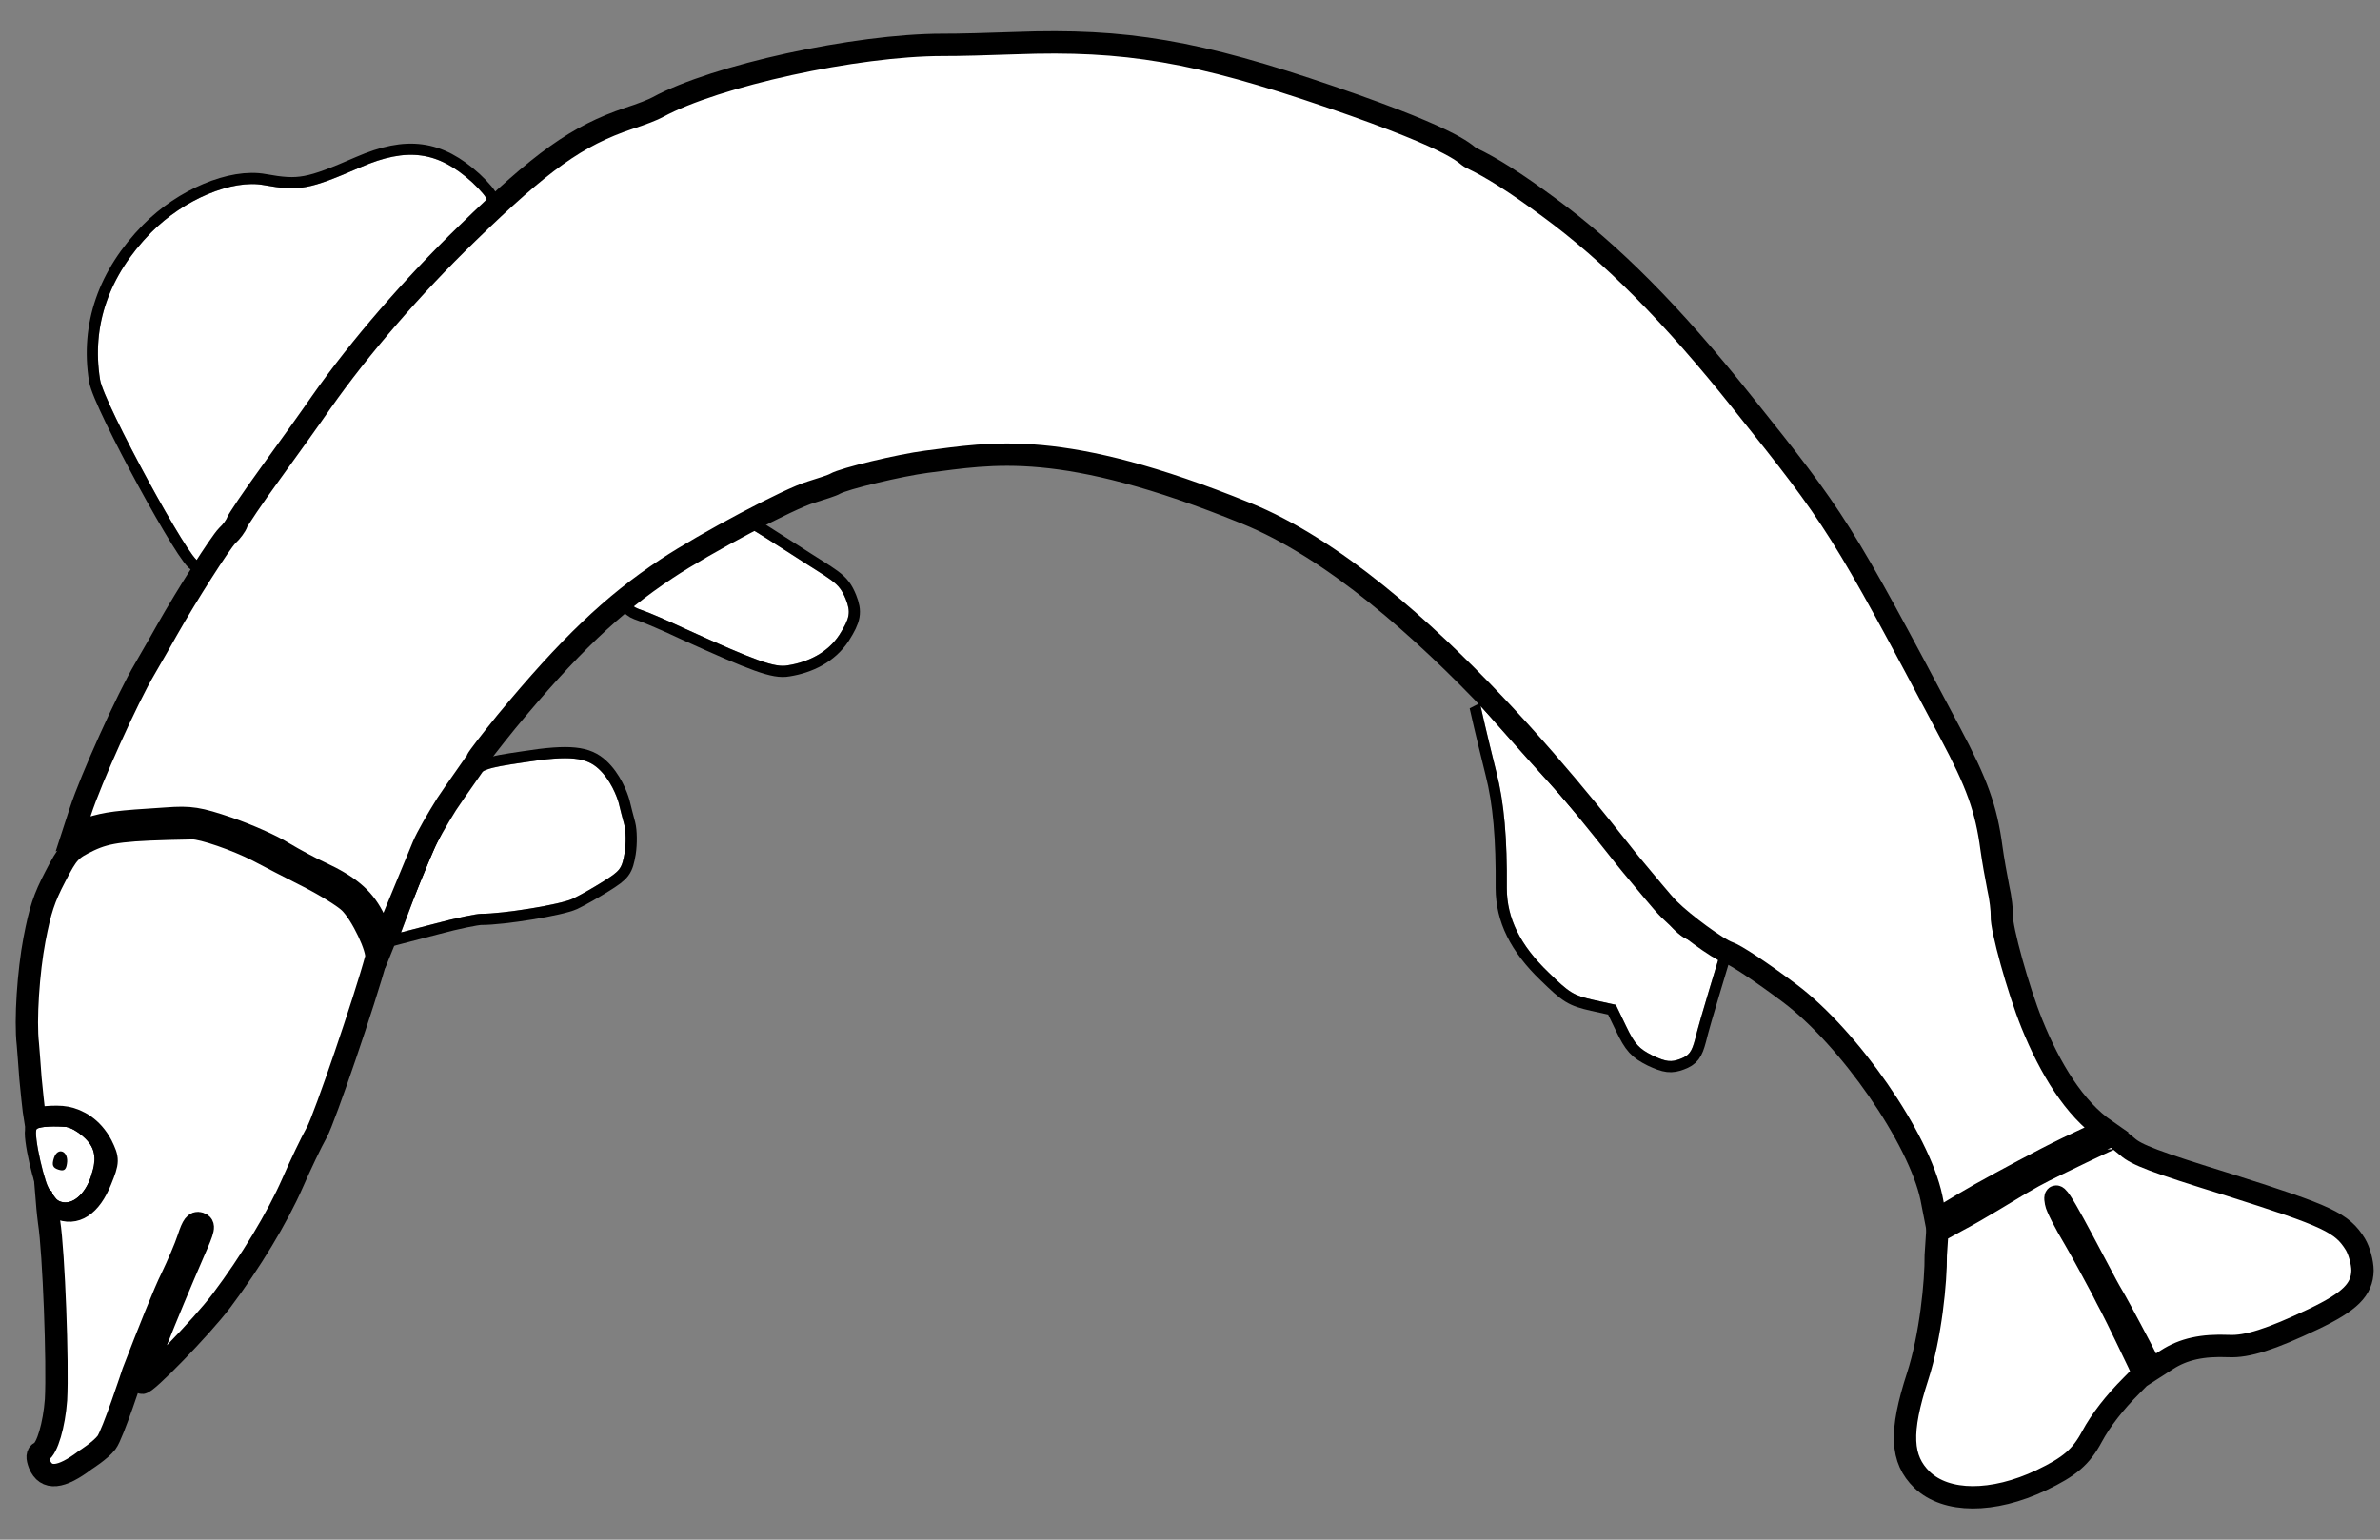
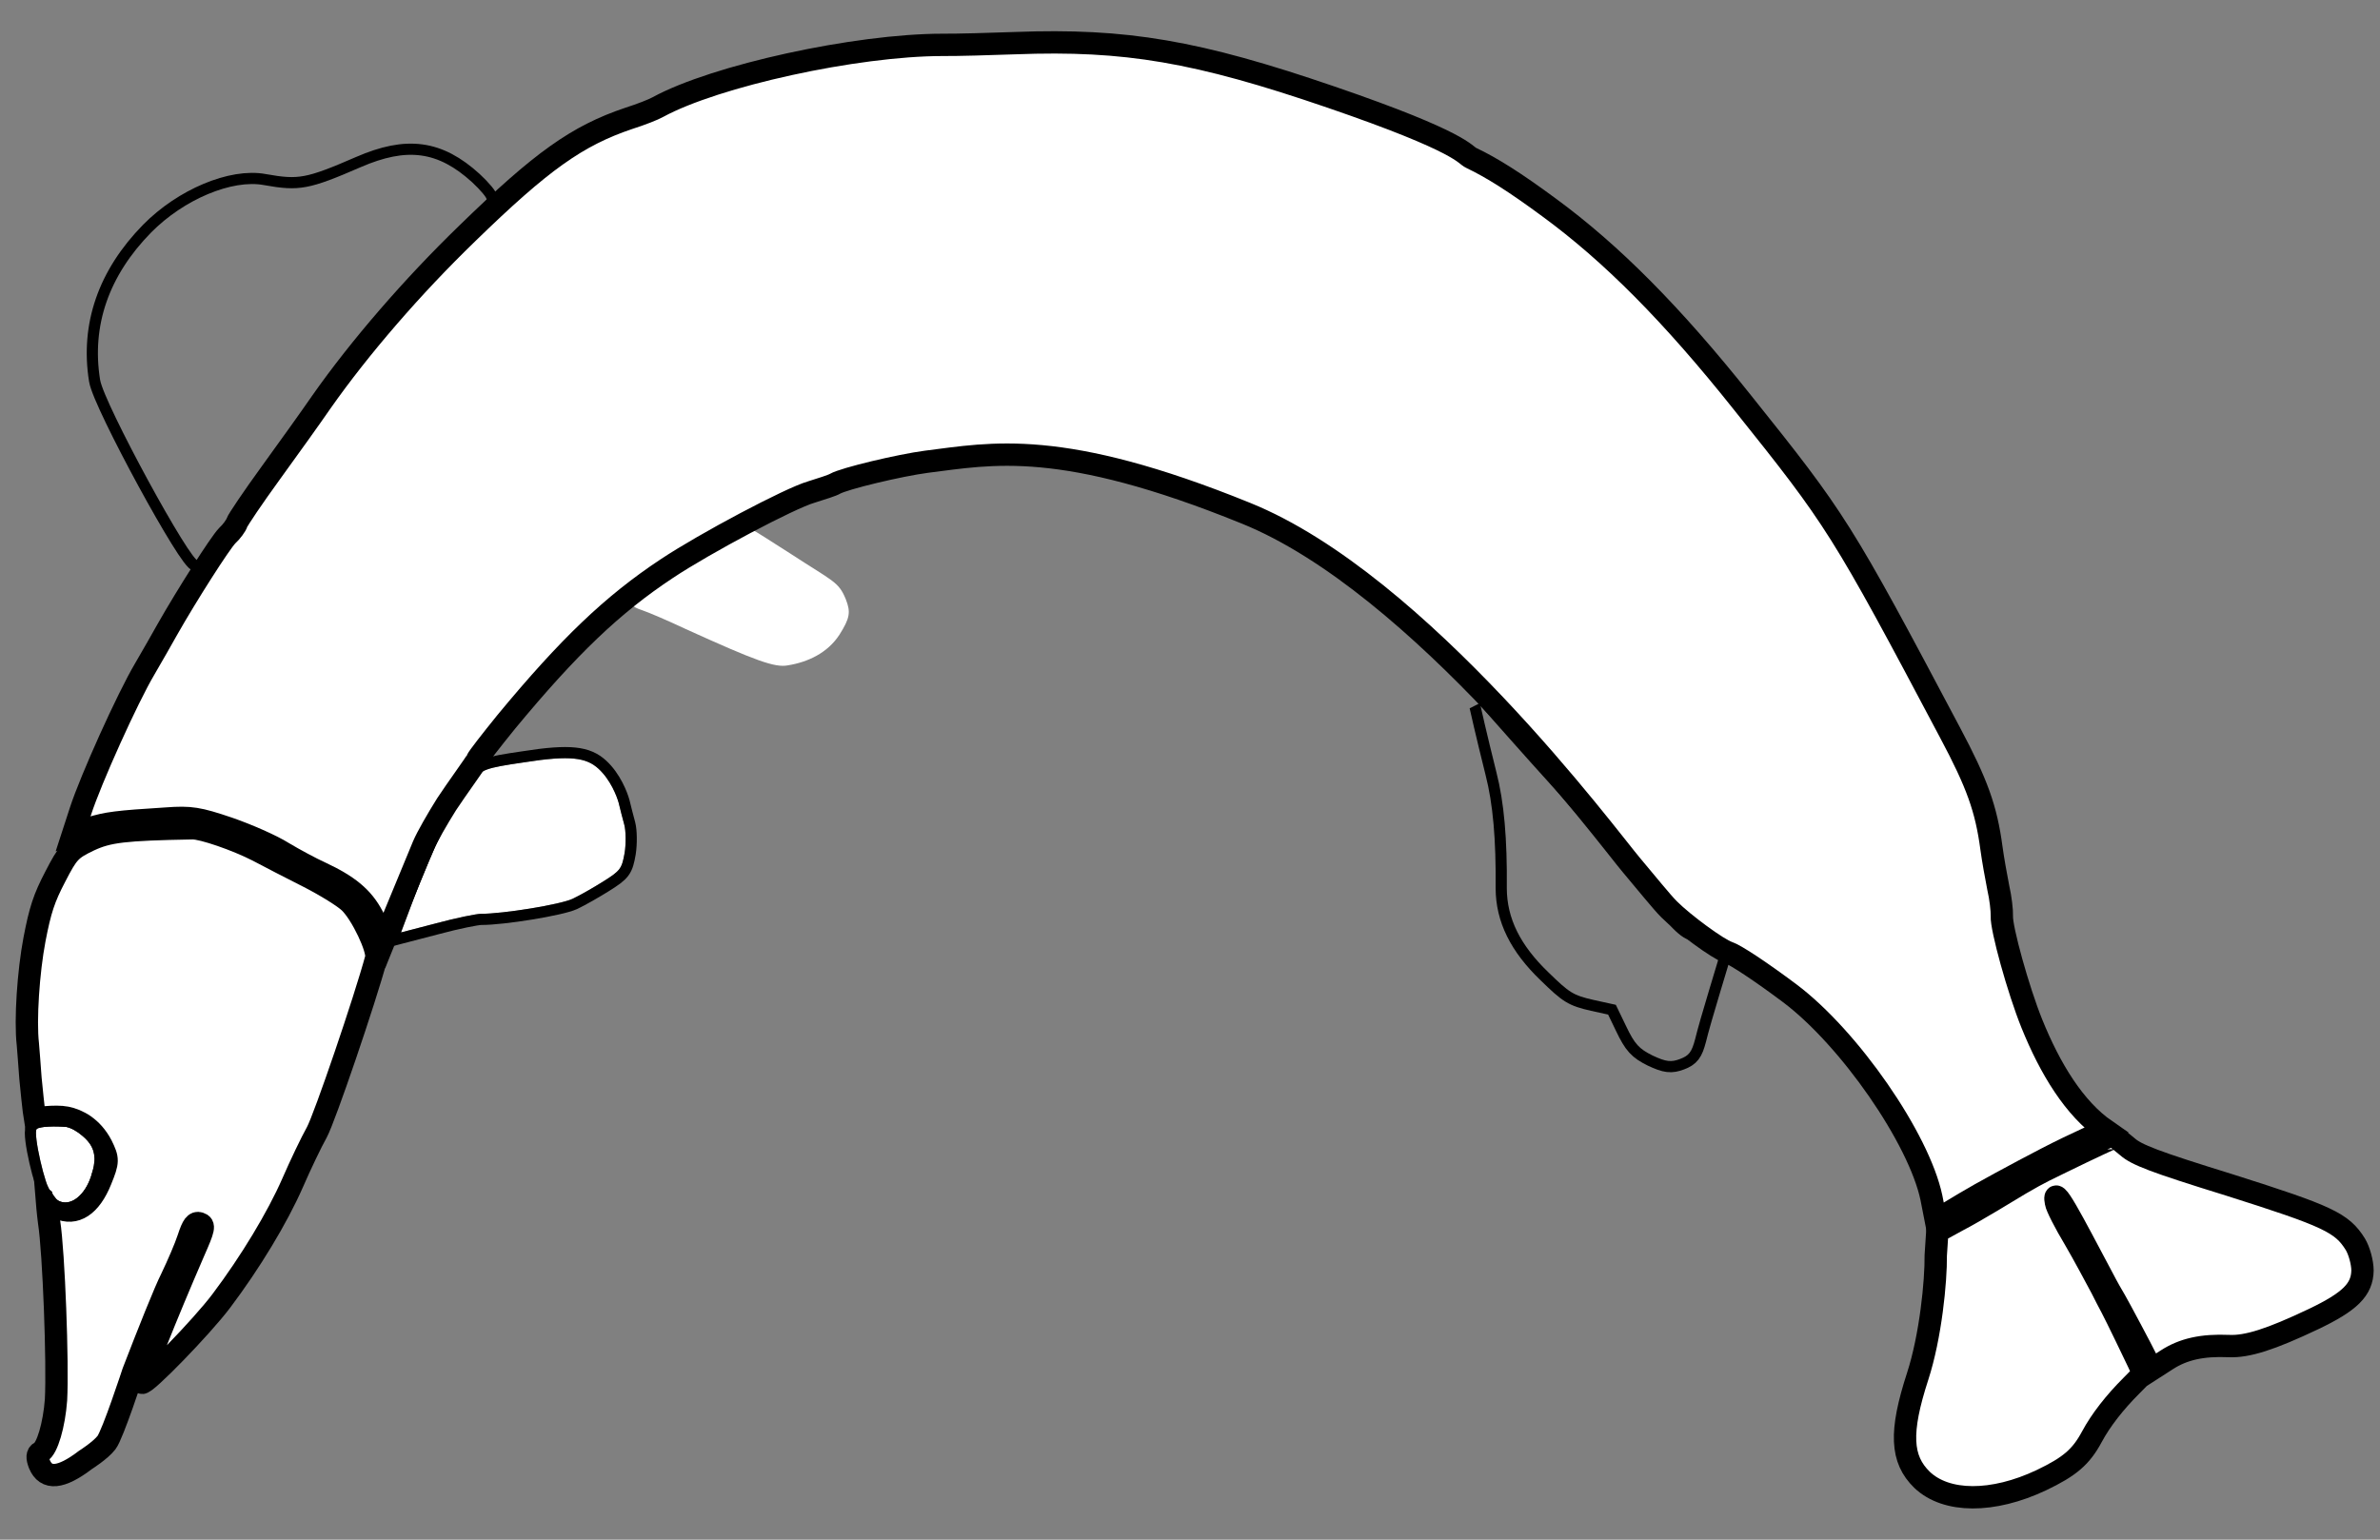
<svg xmlns="http://www.w3.org/2000/svg" version="1.1" viewBox="58.5 81 306 198" width="306" height="198">
  <rect x="58.5" y="81" width="306" height="198" fill="#808080" stroke="none" />
  <defs>
    <clipPath id="artboard_clip_path">
      <path d="M 58.5 81 L 364.5 81 L 364.5 279 L 58.5 279 Z" />
    </clipPath>
    <clipPath id="outer_stroke_clip_path">
      <path d="M 58.5 81 L 364.5 81 L 364.5 279 L 58.5 279 Z M 273.06 199.794 L 273.06 199.794 C 270.552 196.512 259.965 184.159 257.748 181.747 C 255.53 179.335 248.858 171.78 248.858 171.78 C 248.858 171.78 249.643 175.317 250.893 180.305 C 251.891 184.205 252.29 188.866 252.233 195.243 C 252.247 199.074 253.939 202.544 257.585 206.045 C 260.301 208.69 260.757 208.989 263.382 209.59 L 266.249 210.22 L 267.572 212.966 C 268.68 215.29 269.245 215.876 270.978 216.741 C 272.726 217.561 273.362 217.617 274.51 217.184 C 275.658 216.751 276.002 216.309 276.444 214.64 C 276.708 213.518 277.52 210.71 278.229 208.372 L 279.485 204.198 L 278.008 203.164 C 277.186 202.595 276.03 201.968 275.438 201.775 C 274.8 201.568 273.779 200.682 273.06 199.794 Z" />
    </clipPath>
    <clipPath id="outer_stroke_clip_path_2">
      <path d="M 58.5 81 L 364.5 81 L 364.5 279 L 58.5 279 Z M 119.198 104.433 L 119.198 104.433 C 114.806 100.438 110.849 99.908 104.872 102.497 C 98.245 105.38 96.96 105.616 92.441 104.803 C 88.361 104.031 82.126 106.638 77.918 110.91 C 72.493 116.449 70.255 122.872 71.368 129.829 C 71.845 132.855 83.165 153.653 84.039 153.131 C 84.16 153.07 84.953 151.867 85.852 150.497 C 86.75 149.128 88.083 147.194 88.817 146.174 C 89.552 145.154 93.434 139.869 97.39 134.357 C 105.408 123.317 111.592 115.909 117.231 110.642 C 119.276 108.688 121.004 106.933 121.078 106.705 C 121.152 106.478 120.281 105.439 119.198 104.433 Z" />
    </clipPath>
    <clipPath id="outer_stroke_clip_path_3">
-       <path d="M 58.5 81 L 364.5 81 L 364.5 279 L 58.5 279 Z M 160.208 152.25 L 160.208 152.25 C 157.666 150.619 155.414 149.182 155.232 149.123 C 155.035 149.109 154.461 149.325 153.934 149.708 C 153.422 150.045 151.04 151.487 148.612 152.914 C 144.316 155.445 140.037 158.385 139.889 158.841 C 139.845 158.977 140.362 159.246 141.09 159.483 C 141.773 159.705 144.295 160.776 146.697 161.909 C 155.693 165.99 158.123 166.88 159.787 166.565 C 162.388 166.151 164.918 164.95 166.43 162.621 C 167.776 160.491 167.902 159.718 167.238 158.042 C 166.312 155.777 165.565 155.753 160.208 152.25 Z" />
-     </clipPath>
+       </clipPath>
    <clipPath id="outer_stroke_clip_path_4">
      <path d="M 58.5 81 L 364.5 81 L 364.5 279 L 58.5 279 Z M 138.037 184.221 L 138.037 184.221 C 137.804 183.39 136.997 181.276 135.451 179.861 C 133.905 178.447 131.872 178.089 125.928 179.028 C 120.905 179.763 120.392 179.948 119.192 181.472 C 116.913 184.457 114.212 189.824 111.526 197.007 L 110.056 200.911 L 114.621 199.725 C 117.16 199.039 119.745 198.52 120.351 198.515 C 123.168 198.524 130.504 197.333 132.104 196.594 C 133.054 196.147 134.849 195.119 136.115 194.322 C 138.27 192.958 138.45 192.714 138.813 190.667 C 139.001 189.469 138.973 187.849 138.771 187.078 C 138.568 186.307 138.225 185.038 138.037 184.221 Z" />
    </clipPath>
    <clipPath id="outer_stroke_clip_path_5">
      <path d="M 58.5 81 L 364.5 81 L 364.5 279 L 58.5 279 Z M 229.607 93.478 L 229.607 93.478 C 246.804 99.373 246.776 100.92 247.658 101.307 C 250.318 102.574 253.285 104.445 257.671 107.683 C 265.682 113.558 273.464 121.374 282.547 132.785 C 294.579 147.822 295.223 148.787 309.204 175.183 C 312.707 181.759 313.868 185.007 314.542 190.06 C 314.735 191.482 315.146 193.781 315.414 195.126 C 315.727 196.487 315.906 198.106 315.881 198.803 C 315.786 200.333 317.982 208.298 319.741 212.646 C 322.087 218.443 325.196 223.554 329.239 226.356 C 329.239 226.356 325.371 228.02 321.615 229.972 C 317.858 231.923 313.093 234.504 311.088 235.715 L 307.394 237.939 L 306.827 235.036 C 305.224 227.416 296.282 214.49 288.59 208.718 C 284.904 205.959 281.632 203.788 280.675 203.477 C 279.4 203.063 274.969 199.81 273.107 197.946 C 272.191 197.045 270.072 194.405 268.253 192.253 C 265.197 188.641 241.107 156.056 218.688 146.998 C 194.921 137.343 186.006 139.333 177.609 140.381 C 174.19 140.831 167.04 142.536 165.864 143.211 C 165.547 143.411 164.142 143.861 162.798 144.28 C 160.078 145.058 149.127 150.865 144.245 154.113 C 137.253 158.739 131.63 164.113 123.586 173.836 C 121.651 176.228 119.926 178.437 119.837 178.711 C 119.749 178.984 117.111 182.608 115.913 184.435 C 114.761 186.276 113.386 188.649 112.925 189.758 C 109.251 198.584 107.923 201.898 107.923 201.898 C 107.923 201.898 107.097 200.1 106.406 198.818 C 105.13 196.39 103.256 194.874 99.715 193.22 C 98.529 192.684 96.385 191.534 94.91 190.652 C 93.449 189.724 90.273 188.34 87.874 187.51 C 84.018 186.206 83.017 186.032 79.869 186.268 C 73.496 186.665 72.285 186.825 70.049 187.509 L 67.904 188.222 L 68.851 185.307 C 70.168 181.253 74.875 170.798 77.103 167.041 C 78.119 165.307 79.419 163.01 80.017 161.945 C 82.498 157.565 86.808 150.808 87.71 149.893 C 88.281 149.373 88.836 148.597 88.954 148.233 C 89.072 147.868 91.019 144.976 93.297 141.839 C 95.575 138.702 98.528 134.575 99.861 132.642 C 104.73 125.714 111.515 117.849 118.566 111.025 C 128.142 101.7 132.722 98.454 139.338 96.223 C 140.909 95.727 142.585 95.063 143.083 94.771 C 150.488 90.732 168.54 86.779 179.671 86.77 C 181.579 86.786 185.849 86.663 189.059 86.547 C 203.23 86.016 212.41 87.584 229.607 93.478 Z" />
    </clipPath>
    <clipPath id="outer_stroke_clip_path_6">
      <path d="M 58.5 81 L 364.5 81 L 364.5 279 L 58.5 279 Z M 329.948 249.083 L 329.948 249.083 C 330.468 250.05 333.132 255.57 333.43 256.218 L 334.076 257.636 L 332.498 259.239 C 330.409 261.329 328.609 263.614 327.459 265.759 C 326.056 268.374 324.596 269.612 320.959 271.351 C 314.712 274.306 308.73 274.276 305.618 271.301 C 302.902 268.656 302.724 265.174 305.048 258.023 C 306.735 252.831 307.418 245.76 307.382 242.438 L 307.582 239.393 L 310.332 237.887 C 312.202 236.934 317.07 233.969 318.25 233.253 C 319.487 232.581 319.754 232.288 323.512 230.487 C 327.284 228.641 330.423 227.194 330.468 227.209 C 330.514 227.224 331.184 227.794 332.022 228.469 C 333.196 229.505 335.429 230.382 345.175 233.397 C 357.775 237.39 359.614 238.24 361.331 241.013 C 361.822 241.827 362.242 243.323 362.25 244.383 C 362.208 246.837 360.645 248.394 355.937 250.64 C 350.459 253.241 347.423 254.219 345.044 254.1 C 341.666 253.959 339.232 254.478 337.062 255.887 L 335.087 257.159 L 334.471 255.801 C 333.942 254.696 330.943 249.08 330.479 248.283 C 330.014 247.486 329.591 246.787 328.726 245.122 C 325.015 238.147 322.303 232.814 322.839 235.657 C 322.919 236.186 323.995 238.298 325.237 240.363 C 326.434 242.414 327.938 245.249 328.691 246.652 C 329.368 247.981 329.428 248.117 329.948 249.083 Z" />
    </clipPath>
    <clipPath id="outer_stroke_clip_path_7">
      <path d="M 58.5 81 L 364.5 81 L 364.5 279 L 58.5 279 Z M 91.621 190.389 L 91.621 190.389 C 93.036 191.151 96.015 192.673 98.22 193.792 C 100.379 194.896 102.768 196.377 103.454 197.054 C 105.026 198.571 107.135 203.083 106.871 204.206 C 105.427 209.578 100.242 224.762 99.241 226.602 C 98.524 227.879 97.108 230.843 96.111 233.137 C 94.161 237.589 90.676 243.356 86.957 248.291 C 84.469 251.611 77.06 259.224 76.739 258.818 C 76.51 258.592 79.809 250.298 83.426 241.957 C 84.751 238.963 84.839 238.539 84.156 238.317 C 83.609 238.139 83.279 238.535 82.731 240.22 C 82.332 241.45 81.349 243.699 80.559 245.356 C 79.739 246.952 77.554 252.436 75.623 257.448 C 75.623 257.448 72.993 265.482 72.196 266.513 C 71.399 267.544 69.485 268.747 69.485 268.747 C 66.338 271.148 64.416 271.329 63.568 269.291 C 63.243 268.431 63.24 267.976 63.722 267.73 C 64.567 267.3 65.467 264.219 65.701 261.022 C 65.953 256.37 65.42 242.048 64.815 238.176 C 64.655 236.965 64.525 235.353 64.525 235.353 C 64.525 235.353 65.223 235.992 66.013 236.349 C 68.156 237.348 70.13 236.076 71.453 232.779 C 72.449 230.334 72.432 230.076 71.555 228.281 C 70.341 225.973 68.493 225.021 67.03 224.728 C 65.567 224.435 62.989 224.847 62.989 224.847 C 62.989 224.847 62.825 223.893 62.418 219.672 C 62.29 218.097 62.147 215.858 62.082 215.283 C 61.726 212.196 62.148 205.939 62.934 201.814 C 63.663 198.022 64.151 196.519 65.614 193.721 C 67.241 190.574 67.556 190.223 70 189.054 C 72.43 187.93 74.427 187.672 83.24 187.515 C 84.557 187.489 88.946 189.016 91.621 190.389 Z" />
    </clipPath>
    <clipPath id="outer_stroke_clip_path_8">
      <path d="M 58.5 81 L 364.5 81 L 364.5 279 L 58.5 279 Z M 69.123 227.088 L 69.123 227.088 C 68.376 226.442 67.626 226.047 67.03 225.925 C 65.659 225.799 63.666 225.838 63.225 226.178 C 62.705 226.73 64.389 233.908 64.981 234.101 C 65.255 234.189 65.122 234.421 65.38 234.734 C 65.595 234.995 65.733 235.352 66.325 235.544 C 67.782 236.018 69.453 234.597 70.207 232.274 C 71.007 229.815 70.739 228.469 69.123 227.088 Z" />
    </clipPath>
  </defs>
  <g id="Lucy_Embowed_(2)" stroke="none" stroke-opacity="1" fill-opacity="1" stroke-dasharray="none" fill="none">
    <title>Lucy Embowed (2)</title>
    <g id="Lucy_Embowed_(2)_Layer_2" clip-path="url(#artboard_clip_path)">
      <title>Layer 2</title>
      <g id="Group_1740">
        <g id="Graphic_1735">
-           <path d="M 273.06 199.794 C 273.779 200.682 274.8 201.568 275.438 201.775 C 276.03 201.968 277.186 202.595 278.008 203.164 L 279.485 204.198 L 278.229 208.372 C 277.52 210.71 276.708 213.518 276.444 214.64 C 276.002 216.309 275.658 216.751 274.51 217.184 C 273.362 217.617 272.726 217.561 270.978 216.741 C 269.245 215.876 268.68 215.29 267.572 212.966 L 266.249 210.22 L 263.382 209.59 C 260.757 208.989 260.301 208.69 257.585 206.045 C 253.939 202.544 252.247 199.074 252.233 195.243 C 252.29 188.866 251.891 184.205 250.893 180.305 C 249.643 175.317 248.858 171.78 248.858 171.78 C 248.858 171.78 255.53 179.335 257.748 181.747 C 259.965 184.159 270.552 196.512 273.06 199.794 Z" fill="#FFFFFF" />
          <path d="M 273.06 199.794 C 273.779 200.682 274.8 201.568 275.438 201.775 C 276.03 201.968 277.186 202.595 278.008 203.164 L 279.485 204.198 L 278.229 208.372 C 277.52 210.71 276.708 213.518 276.444 214.64 C 276.002 216.309 275.658 216.751 274.51 217.184 C 273.362 217.617 272.726 217.561 270.978 216.741 C 269.245 215.876 268.68 215.29 267.572 212.966 L 266.249 210.22 L 263.382 209.59 C 260.757 208.989 260.301 208.69 257.585 206.045 C 253.939 202.544 252.247 199.074 252.233 195.243 C 252.29 188.866 251.891 184.205 250.893 180.305 C 249.643 175.317 248.858 171.78 248.858 171.78 C 248.858 171.78 255.53 179.335 257.748 181.747 C 259.965 184.159 270.552 196.512 273.06 199.794 Z" stroke="black" stroke-linecap="round" stroke-linejoin="miter" stroke-width="2.873" clip-path="url(#outer_stroke_clip_path)" />
        </g>
        <g id="Graphic_1739">
-           <path d="M 119.198 104.433 C 120.281 105.439 121.152 106.478 121.078 106.705 C 121.004 106.933 119.276 108.688 117.231 110.642 C 111.592 115.909 105.408 123.317 97.39 134.357 C 93.434 139.869 89.552 145.154 88.817 146.174 C 88.083 147.194 86.75 149.128 85.852 150.497 C 84.953 151.867 84.16 153.07 84.039 153.131 C 83.165 153.653 71.845 132.855 71.368 129.829 C 70.255 122.872 72.493 116.449 77.918 110.91 C 82.126 106.638 88.361 104.031 92.441 104.803 C 96.96 105.616 98.245 105.38 104.872 102.497 C 110.849 99.908 114.806 100.438 119.198 104.433 Z" fill="#FFFFFF" />
          <path d="M 119.198 104.433 C 120.281 105.439 121.152 106.478 121.078 106.705 C 121.004 106.933 119.276 108.688 117.231 110.642 C 111.592 115.909 105.408 123.317 97.39 134.357 C 93.434 139.869 89.552 145.154 88.817 146.174 C 88.083 147.194 86.75 149.128 85.852 150.497 C 84.953 151.867 84.16 153.07 84.039 153.131 C 83.165 153.653 71.845 132.855 71.368 129.829 C 70.255 122.872 72.493 116.449 77.918 110.91 C 82.126 106.638 88.361 104.031 92.441 104.803 C 96.96 105.616 98.245 105.38 104.872 102.497 C 110.849 99.908 114.806 100.438 119.198 104.433 Z" stroke="black" stroke-linecap="round" stroke-linejoin="miter" stroke-width="2.873" clip-path="url(#outer_stroke_clip_path_2)" />
        </g>
        <g id="Graphic_1738">
          <path d="M 160.208 152.25 C 165.565 155.753 166.312 155.777 167.238 158.042 C 167.902 159.718 167.776 160.491 166.43 162.621 C 164.918 164.95 162.388 166.151 159.787 166.565 C 158.123 166.88 155.693 165.99 146.697 161.909 C 144.295 160.776 141.773 159.705 141.09 159.483 C 140.362 159.246 139.845 158.977 139.889 158.841 C 140.037 158.385 144.316 155.445 148.612 152.914 C 151.04 151.487 153.422 150.045 153.934 149.708 C 154.461 149.325 155.035 149.109 155.232 149.123 C 155.414 149.182 157.666 150.619 160.208 152.25 Z" fill="#FFFFFF" />
          <path d="M 160.208 152.25 C 165.565 155.753 166.312 155.777 167.238 158.042 C 167.902 159.718 167.776 160.491 166.43 162.621 C 164.918 164.95 162.388 166.151 159.787 166.565 C 158.123 166.88 155.693 165.99 146.697 161.909 C 144.295 160.776 141.773 159.705 141.09 159.483 C 140.362 159.246 139.845 158.977 139.889 158.841 C 140.037 158.385 144.316 155.445 148.612 152.914 C 151.04 151.487 153.422 150.045 153.934 149.708 C 154.461 149.325 155.035 149.109 155.232 149.123 C 155.414 149.182 157.666 150.619 160.208 152.25 Z" stroke="black" stroke-linecap="round" stroke-linejoin="miter" stroke-width="2.873" clip-path="url(#outer_stroke_clip_path_3)" />
        </g>
        <g id="Graphic_1737">
          <path d="M 138.037 184.221 C 138.225 185.038 138.568 186.307 138.771 187.078 C 138.973 187.849 139.001 189.469 138.813 190.667 C 138.45 192.714 138.27 192.958 136.115 194.322 C 134.849 195.119 133.054 196.147 132.104 196.594 C 130.504 197.333 123.168 198.524 120.351 198.515 C 119.745 198.52 117.16 199.039 114.621 199.725 L 110.056 200.911 L 111.526 197.007 C 114.212 189.824 116.913 184.457 119.192 181.472 C 120.392 179.948 120.905 179.763 125.928 179.028 C 131.872 178.089 133.905 178.447 135.451 179.861 C 136.997 181.276 137.804 183.39 138.037 184.221 Z" fill="#FFFFFF" />
          <path d="M 138.037 184.221 C 138.225 185.038 138.568 186.307 138.771 187.078 C 138.973 187.849 139.001 189.469 138.813 190.667 C 138.45 192.714 138.27 192.958 136.115 194.322 C 134.849 195.119 133.054 196.147 132.104 196.594 C 130.504 197.333 123.168 198.524 120.351 198.515 C 119.745 198.52 117.16 199.039 114.621 199.725 L 110.056 200.911 L 111.526 197.007 C 114.212 189.824 116.913 184.457 119.192 181.472 C 120.392 179.948 120.905 179.763 125.928 179.028 C 131.872 178.089 133.905 178.447 135.451 179.861 C 136.997 181.276 137.804 183.39 138.037 184.221 Z" stroke="black" stroke-linecap="round" stroke-linejoin="miter" stroke-width="2.873" clip-path="url(#outer_stroke_clip_path_4)" />
        </g>
        <g id="Graphic_1736">
          <path d="M 229.607 93.478 C 212.41 87.584 203.23 86.016 189.059 86.547 C 185.849 86.663 181.579 86.786 179.671 86.77 C 168.54 86.779 150.488 90.732 143.083 94.771 C 142.585 95.063 140.909 95.727 139.338 96.223 C 132.722 98.454 128.142 101.7 118.566 111.025 C 111.515 117.849 104.73 125.714 99.861 132.642 C 98.528 134.575 95.575 138.702 93.297 141.839 C 91.019 144.976 89.072 147.868 88.954 148.233 C 88.836 148.597 88.281 149.373 87.71 149.893 C 86.808 150.808 82.498 157.565 80.017 161.945 C 79.419 163.01 78.119 165.307 77.103 167.041 C 74.875 170.798 70.168 181.253 68.851 185.307 L 67.904 188.222 L 70.049 187.509 C 72.285 186.825 73.496 186.665 79.869 186.268 C 83.017 186.032 84.018 186.206 87.874 187.51 C 90.273 188.34 93.449 189.724 94.91 190.652 C 96.385 191.534 98.529 192.684 99.715 193.22 C 103.256 194.874 105.13 196.39 106.406 198.818 C 107.097 200.1 107.923 201.898 107.923 201.898 C 107.923 201.898 109.251 198.584 112.925 189.758 C 113.386 188.649 114.761 186.276 115.913 184.435 C 117.111 182.608 119.749 178.984 119.837 178.711 C 119.926 178.437 121.651 176.228 123.586 173.836 C 131.63 164.113 137.253 158.739 144.245 154.113 C 149.127 150.865 160.078 145.058 162.798 144.28 C 164.142 143.861 165.547 143.411 165.864 143.211 C 167.04 142.536 174.19 140.831 177.609 140.381 C 186.006 139.333 194.921 137.343 218.688 146.998 C 241.107 156.056 265.197 188.641 268.253 192.253 C 270.072 194.405 272.191 197.045 273.107 197.946 C 274.969 199.81 279.4 203.063 280.675 203.477 C 281.632 203.788 284.904 205.959 288.59 208.718 C 296.282 214.49 305.224 227.416 306.827 235.036 L 307.394 237.939 L 311.088 235.715 C 313.093 234.504 317.858 231.923 321.615 229.972 C 325.371 228.02 329.239 226.356 329.239 226.356 C 325.196 223.554 322.087 218.443 319.741 212.646 C 317.982 208.298 315.786 200.333 315.881 198.803 C 315.906 198.106 315.727 196.487 315.414 195.126 C 315.146 193.781 314.735 191.482 314.542 190.06 C 313.868 185.007 312.707 181.759 309.204 175.183 C 295.223 148.787 294.579 147.822 282.547 132.785 C 273.464 121.374 265.682 113.558 257.671 107.683 C 253.285 104.445 250.318 102.574 247.658 101.307 C 246.776 100.92 246.804 99.373 229.607 93.478 Z" fill="#FFFFFF" />
          <path d="M 229.607 93.478 C 212.41 87.584 203.23 86.016 189.059 86.547 C 185.849 86.663 181.579 86.786 179.671 86.77 C 168.54 86.779 150.488 90.732 143.083 94.771 C 142.585 95.063 140.909 95.727 139.338 96.223 C 132.722 98.454 128.142 101.7 118.566 111.025 C 111.515 117.849 104.73 125.714 99.861 132.642 C 98.528 134.575 95.575 138.702 93.297 141.839 C 91.019 144.976 89.072 147.868 88.954 148.233 C 88.836 148.597 88.281 149.373 87.71 149.893 C 86.808 150.808 82.498 157.565 80.017 161.945 C 79.419 163.01 78.119 165.307 77.103 167.041 C 74.875 170.798 70.168 181.253 68.851 185.307 L 67.904 188.222 L 70.049 187.509 C 72.285 186.825 73.496 186.665 79.869 186.268 C 83.017 186.032 84.018 186.206 87.874 187.51 C 90.273 188.34 93.449 189.724 94.91 190.652 C 96.385 191.534 98.529 192.684 99.715 193.22 C 103.256 194.874 105.13 196.39 106.406 198.818 C 107.097 200.1 107.923 201.898 107.923 201.898 C 107.923 201.898 109.251 198.584 112.925 189.758 C 113.386 188.649 114.761 186.276 115.913 184.435 C 117.111 182.608 119.749 178.984 119.837 178.711 C 119.926 178.437 121.651 176.228 123.586 173.836 C 131.63 164.113 137.253 158.739 144.245 154.113 C 149.127 150.865 160.078 145.058 162.798 144.28 C 164.142 143.861 165.547 143.411 165.864 143.211 C 167.04 142.536 174.19 140.831 177.609 140.381 C 186.006 139.333 194.921 137.343 218.688 146.998 C 241.107 156.056 265.197 188.641 268.253 192.253 C 270.072 194.405 272.191 197.045 273.107 197.946 C 274.969 199.81 279.4 203.063 280.675 203.477 C 281.632 203.788 284.904 205.959 288.59 208.718 C 296.282 214.49 305.224 227.416 306.827 235.036 L 307.394 237.939 L 311.088 235.715 C 313.093 234.504 317.858 231.923 321.615 229.972 C 325.371 228.02 329.239 226.356 329.239 226.356 C 325.196 223.554 322.087 218.443 319.741 212.646 C 317.982 208.298 315.786 200.333 315.881 198.803 C 315.906 198.106 315.727 196.487 315.414 195.126 C 315.146 193.781 314.735 191.482 314.542 190.06 C 313.868 185.007 312.707 181.759 309.204 175.183 C 295.223 148.787 294.579 147.822 282.547 132.785 C 273.464 121.374 265.682 113.558 257.671 107.683 C 253.285 104.445 250.318 102.574 247.658 101.307 C 246.776 100.92 246.804 99.373 229.607 93.478 Z" stroke="black" stroke-linecap="round" stroke-linejoin="miter" stroke-width="2.873" clip-path="url(#outer_stroke_clip_path_5)" />
        </g>
        <g id="Graphic_1734">
          <path d="M 329.948 249.083 C 329.428 248.117 329.368 247.981 328.691 246.652 C 327.938 245.249 326.434 242.414 325.237 240.363 C 323.995 238.298 322.919 236.186 322.839 235.657 C 322.303 232.814 325.015 238.147 328.726 245.122 C 329.591 246.787 330.014 247.486 330.479 248.283 C 330.943 249.08 333.942 254.696 334.471 255.801 L 335.087 257.159 L 337.062 255.887 C 339.232 254.478 341.666 253.959 345.044 254.1 C 347.423 254.219 350.459 253.241 355.937 250.64 C 360.645 248.394 362.208 246.837 362.25 244.383 C 362.242 243.323 361.822 241.827 361.331 241.013 C 359.614 238.24 357.775 237.39 345.175 233.397 C 335.429 230.382 333.196 229.505 332.022 228.469 C 331.184 227.794 330.514 227.224 330.468 227.209 C 330.423 227.194 327.284 228.641 323.512 230.487 C 319.754 232.288 319.487 232.581 318.25 233.253 C 317.07 233.969 312.202 236.934 310.332 237.887 L 307.582 239.393 L 307.382 242.438 C 307.418 245.76 306.735 252.831 305.048 258.023 C 302.724 265.174 302.902 268.656 305.618 271.301 C 308.73 274.276 314.712 274.306 320.959 271.351 C 324.596 269.612 326.056 268.374 327.459 265.759 C 328.609 263.614 330.409 261.329 332.498 259.239 L 334.076 257.636 L 333.43 256.218 C 333.132 255.57 330.468 250.05 329.948 249.083 Z" fill="#FFFFFF" />
          <path d="M 329.948 249.083 C 329.428 248.117 329.368 247.981 328.691 246.652 C 327.938 245.249 326.434 242.414 325.237 240.363 C 323.995 238.298 322.919 236.186 322.839 235.657 C 322.303 232.814 325.015 238.147 328.726 245.122 C 329.591 246.787 330.014 247.486 330.479 248.283 C 330.943 249.08 333.942 254.696 334.471 255.801 L 335.087 257.159 L 337.062 255.887 C 339.232 254.478 341.666 253.959 345.044 254.1 C 347.423 254.219 350.459 253.241 355.937 250.64 C 360.645 248.394 362.208 246.837 362.25 244.383 C 362.242 243.323 361.822 241.827 361.331 241.013 C 359.614 238.24 357.775 237.39 345.175 233.397 C 335.429 230.382 333.196 229.505 332.022 228.469 C 331.184 227.794 330.514 227.224 330.468 227.209 C 330.423 227.194 327.284 228.641 323.512 230.487 C 319.754 232.288 319.487 232.581 318.25 233.253 C 317.07 233.969 312.202 236.934 310.332 237.887 L 307.582 239.393 L 307.382 242.438 C 307.418 245.76 306.735 252.831 305.048 258.023 C 302.724 265.174 302.902 268.656 305.618 271.301 C 308.73 274.276 314.712 274.306 320.959 271.351 C 324.596 269.612 326.056 268.374 327.459 265.759 C 328.609 263.614 330.409 261.329 332.498 259.239 L 334.076 257.636 L 333.43 256.218 C 333.132 255.57 330.468 250.05 329.948 249.083 Z" stroke="black" stroke-linecap="round" stroke-linejoin="miter" stroke-width="2.873" clip-path="url(#outer_stroke_clip_path_6)" />
        </g>
        <g id="Graphic_1733">
          <path d="M 91.621 190.389 C 88.946 189.016 84.557 187.489 83.24 187.515 C 74.427 187.672 72.43 187.93 70 189.054 C 67.556 190.223 67.241 190.574 65.614 193.721 C 64.151 196.519 63.663 198.022 62.934 201.814 C 62.148 205.939 61.726 212.196 62.082 215.283 C 62.147 215.858 62.29 218.097 62.418 219.672 C 62.825 223.893 62.989 224.847 62.989 224.847 C 62.989 224.847 65.567 224.435 67.03 224.728 C 68.493 225.021 70.341 225.973 71.555 228.281 C 72.432 230.076 72.449 230.334 71.453 232.779 C 70.13 236.076 68.156 237.348 66.013 236.349 C 65.223 235.992 64.525 235.353 64.525 235.353 C 64.525 235.353 64.655 236.965 64.815 238.176 C 65.42 242.048 65.953 256.37 65.701 261.022 C 65.467 264.219 64.567 267.3 63.722 267.73 C 63.24 267.976 63.243 268.431 63.568 269.291 C 64.416 271.329 66.338 271.148 69.485 268.747 C 69.485 268.747 71.399 267.544 72.196 266.513 C 72.993 265.482 75.623 257.448 75.623 257.448 C 77.554 252.436 79.739 246.952 80.559 245.356 C 81.349 243.699 82.332 241.45 82.731 240.22 C 83.279 238.535 83.609 238.139 84.156 238.317 C 84.839 238.539 84.751 238.963 83.426 241.957 C 79.809 250.298 76.51 258.592 76.739 258.818 C 77.06 259.224 84.469 251.611 86.957 248.291 C 90.676 243.356 94.161 237.589 96.111 233.137 C 97.108 230.843 98.524 227.879 99.241 226.602 C 100.242 224.762 105.427 209.578 106.871 204.206 C 107.135 203.083 105.026 198.571 103.454 197.054 C 102.768 196.377 100.379 194.896 98.22 193.792 C 96.015 192.673 93.036 191.151 91.621 190.389 Z" fill="#FFFFFF" />
          <path d="M 91.621 190.389 C 88.946 189.016 84.557 187.489 83.24 187.515 C 74.427 187.672 72.43 187.93 70 189.054 C 67.556 190.223 67.241 190.574 65.614 193.721 C 64.151 196.519 63.663 198.022 62.934 201.814 C 62.148 205.939 61.726 212.196 62.082 215.283 C 62.147 215.858 62.29 218.097 62.418 219.672 C 62.825 223.893 62.989 224.847 62.989 224.847 C 62.989 224.847 65.567 224.435 67.03 224.728 C 68.493 225.021 70.341 225.973 71.555 228.281 C 72.432 230.076 72.449 230.334 71.453 232.779 C 70.13 236.076 68.156 237.348 66.013 236.349 C 65.223 235.992 64.525 235.353 64.525 235.353 C 64.525 235.353 64.655 236.965 64.815 238.176 C 65.42 242.048 65.953 256.37 65.701 261.022 C 65.467 264.219 64.567 267.3 63.722 267.73 C 63.24 267.976 63.243 268.431 63.568 269.291 C 64.416 271.329 66.338 271.148 69.485 268.747 C 69.485 268.747 71.399 267.544 72.196 266.513 C 72.993 265.482 75.623 257.448 75.623 257.448 C 77.554 252.436 79.739 246.952 80.559 245.356 C 81.349 243.699 82.332 241.45 82.731 240.22 C 83.279 238.535 83.609 238.139 84.156 238.317 C 84.839 238.539 84.751 238.963 83.426 241.957 C 79.809 250.298 76.51 258.592 76.739 258.818 C 77.06 259.224 84.469 251.611 86.957 248.291 C 90.676 243.356 94.161 237.589 96.111 233.137 C 97.108 230.843 98.524 227.879 99.241 226.602 C 100.242 224.762 105.427 209.578 106.871 204.206 C 107.135 203.083 105.026 198.571 103.454 197.054 C 102.768 196.377 100.379 194.896 98.22 193.792 C 96.015 192.673 93.036 191.151 91.621 190.389 Z" stroke="black" stroke-linecap="round" stroke-linejoin="miter" stroke-width="2.873" clip-path="url(#outer_stroke_clip_path_7)" />
        </g>
        <g id="Graphic_1732">
          <path d="M 69.123 227.088 C 70.739 228.469 71.007 229.815 70.207 232.274 C 69.453 234.597 67.782 236.018 66.325 235.544 C 65.733 235.352 65.595 234.995 65.38 234.734 C 65.122 234.421 65.255 234.189 64.981 234.101 C 64.389 233.908 62.705 226.73 63.225 226.178 C 63.666 225.838 65.659 225.799 67.03 225.925 C 67.626 226.047 68.376 226.442 69.123 227.088 Z" fill="#FFFFFF" />
          <path d="M 69.123 227.088 C 70.739 228.469 71.007 229.815 70.207 232.274 C 69.453 234.597 67.782 236.018 66.325 235.544 C 65.733 235.352 65.595 234.995 65.38 234.734 C 65.122 234.421 65.255 234.189 64.981 234.101 C 64.389 233.908 62.705 226.73 63.225 226.178 C 63.666 225.838 65.659 225.799 67.03 225.925 C 67.626 226.047 68.376 226.442 69.123 227.088 Z" stroke="black" stroke-linecap="round" stroke-linejoin="miter" stroke-width="2.873" clip-path="url(#outer_stroke_clip_path_8)" />
        </g>
        <g id="Graphic_1731">
-           <path d="M 65.434 229.917 C 65.138 230.828 65.277 231.176 66.006 231.412 C 66.689 231.634 66.991 231.481 67.106 230.662 C 67.381 229.039 65.923 228.414 65.434 229.917 Z" fill="black" />
-         </g>
+           </g>
      </g>
    </g>
  </g>
</svg>